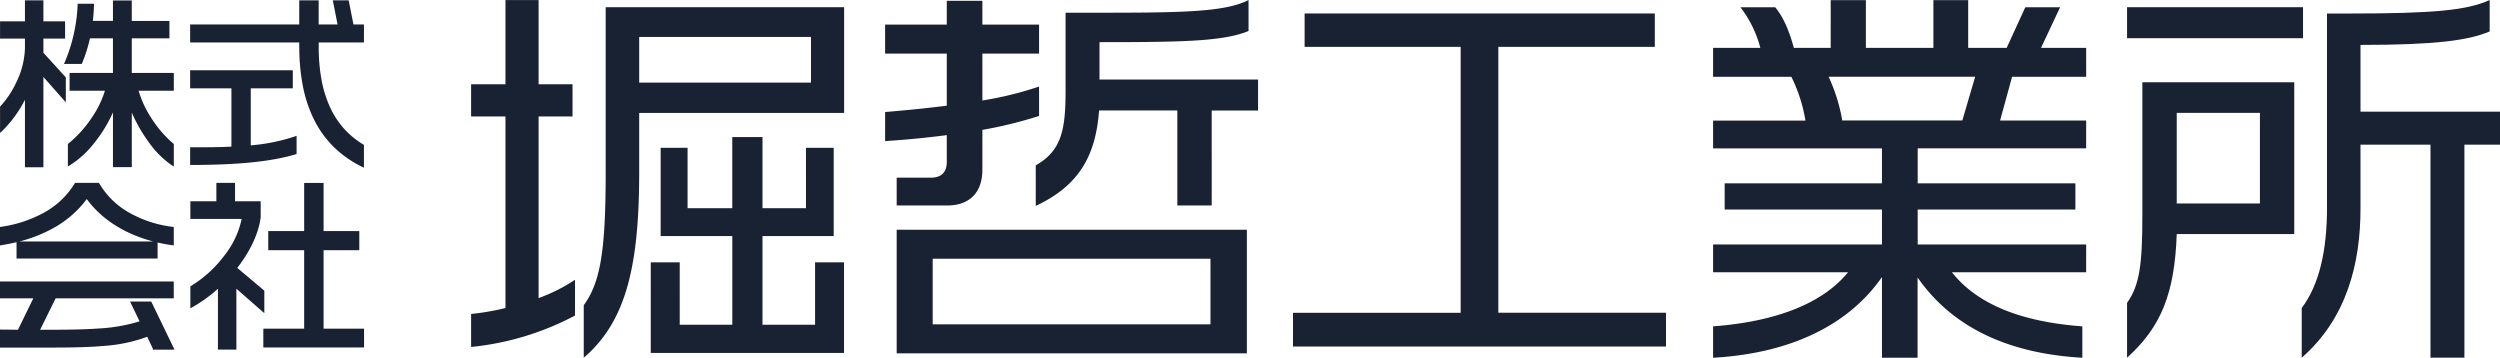
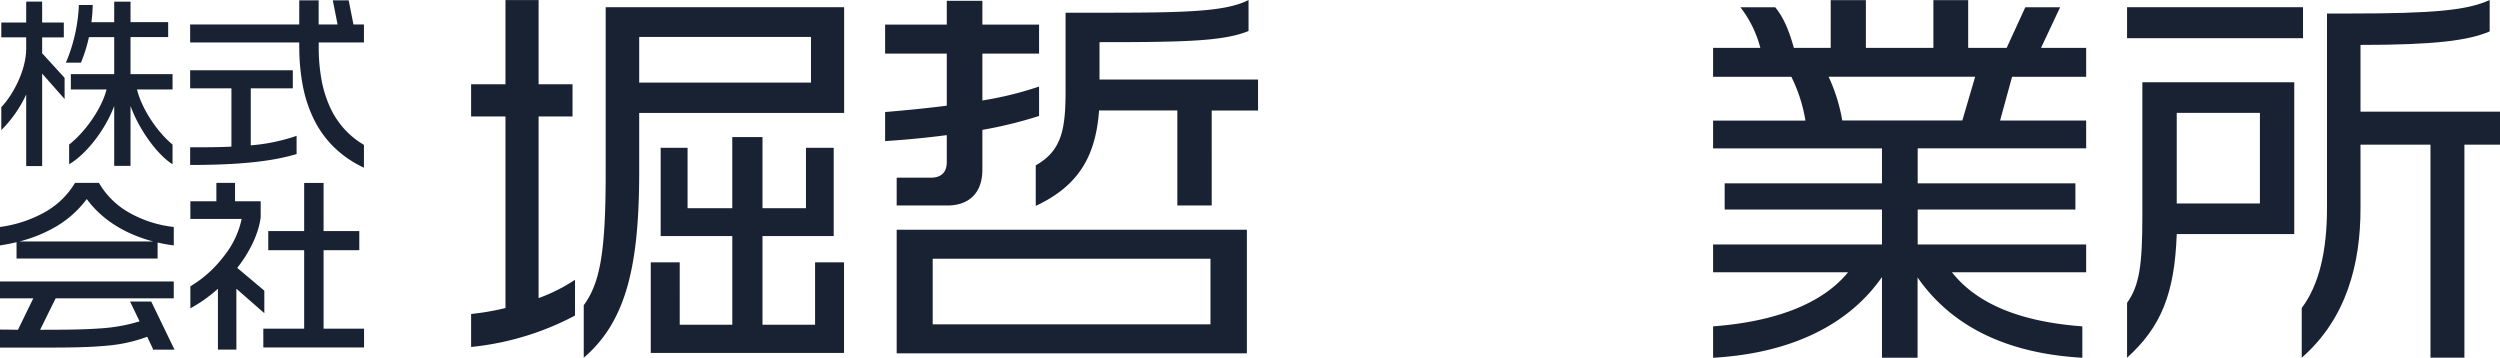
<svg xmlns="http://www.w3.org/2000/svg" width="678.046" height="97.029" viewBox="0 0 678.046 97.029">
  <g id="グループ_51" data-name="グループ 51" transform="translate(-1845.477 755.489)">
    <path id="パス_5" data-name="パス 5" d="M47.012,26.633V51.681H42.686v-19.4a33.561,33.561,0,0,1-6.751,9.646v-6.23c2.628-2.677,6.751-9.451,6.751-15.988V16.778H35.934V12.764h6.751V7.077h4.326v5.687h5.88v4.014h-5.88v4.307L53.1,27.762V33.5l-6.083-6.886ZM70.983,35.4V51.639H66.555V35.4c-2.628,6.927-7.884,13.27-12.225,15.793V45.855c4.53-3.568,8.871-9.9,10.149-14.943H54.794V26.758h11.76V16.708H59.7a40.172,40.172,0,0,1-2.164,6.927h-4.08A44.759,44.759,0,0,0,56.972,8h3.76a44.252,44.252,0,0,1-.363,4.656h6.185V7.1h4.428v5.548H81.19v4.056H70.983v10.05h11.4v4.154H72.739C73.93,35.861,78,42.245,82.38,45.855v5.339C78.46,48.768,73.466,42.189,70.983,35.4Z" transform="translate(1809.897 -762.133)" fill="#192233" />
    <path id="パス_6" data-name="パス 6" d="M74.657,19.259V17.824H45.068v-4.21H74.657V7.077h4.588v6.537h5.88L83.834,7.077h3.615l1.292,6.537h2.788v4.21H79.26v1.533c0,13.019,4.066,21.828,12.269,26.777v5.45c-11.76-5.743-16.857-16.922-16.857-32.325ZM45.068,51.04V46.928c3.862,0,7.622,0,11.194-.2V30.257H45.068v-4.21H72.233v4.21h-11.4V46.44a51.915,51.915,0,0,0,12.428-2.481v4.209C66.091,50.3,56.611,51.04,45.068,51.04Z" transform="translate(1852.319 -762.133)" fill="#192233" />
    <path id="パス_7" data-name="パス 7" d="M59.133,19.316C54.182,26.3,45.993,30.5,35.932,32.085V27.778c8.871-1.38,16.232-5.3,20.21-11.932h6.084c3.862,6.635,11.238,10.747,20.152,11.932v4.307C72.432,30.7,64.026,26.3,59.133,19.316Zm18.25,41.078-1.7-3.568c-7.013,2.774-14.853,3.025-28.253,3.025h-11.5v-4.21c1.655,0,3.194.056,4.748.056l4.486-9.2H35.932v-3.9H82.377v3.9H50.465l-4.53,9.2c13.866,0,21.14-.154,27.993-2.425L71.4,48.031H76.4l5.982,12.378H77.383Zm-36.965-24.7V31.736H77.993v3.958Z" transform="translate(1809.885 -721.405)" fill="#192233" />
    <path id="パス_8" data-name="パス 8" d="M56.882,43.473V60.395H52.556V43.473a39.739,39.739,0,0,1-7.477,5.492v-5.2c6.286-3.61,12.994-11.737,13.967-18.8H45.079V20.85h7.056v-5h4.385v5h6.955v3.917c-.566,4.558-3.034,9.506-6.49,13.855l7.477,6.287v5.2Zm7.985,16.337V55.4H75.945V33.437H66.2v-4.5h9.742V15.873h4.588V28.934h9.684v4.5H80.533V55.4H91.51v4.4H64.868Z" transform="translate(1852.367 -721.405)" fill="#192233" />
-     <path id="パス_9" data-name="パス 9" d="M42.346,6.737h5.006v5.687h5.88v4.694h-5.88v3.835l6.083,6.677V34.4l-6.083-6.886v24.5H42.346V33.711a32.832,32.832,0,0,1-6.179,8.462l-.572.536V35.555l.1-.1A25.3,25.3,0,0,0,39.989,29a22.4,22.4,0,0,0,2.357-9.3V17.118H35.594V12.424h6.751Zm4.326.68H43.026V13.1H36.274v3.334h6.751v3.267A23.079,23.079,0,0,1,40.6,29.294a26.291,26.291,0,0,1-4.328,6.538v5.286a34.38,34.38,0,0,0,6.1-8.987l.646-1.345V51.341h3.646V25.721l6.083,6.886V27.894l-6.083-6.677V16.438h5.88V13.1h-5.88Zm19.542-.652h5.108v5.548H81.53v4.736H71.323v9.37h11.4v4.834H73.177A27.722,27.722,0,0,0,76.648,38.7,30.412,30.412,0,0,0,82.6,45.592l.124.1V51.8l-.519-.321a24.867,24.867,0,0,1-6.333-6.349,40.906,40.906,0,0,1-4.546-7.954v14.8H66.215V37.125a37.569,37.569,0,0,1-4.863,8.035A26.115,26.115,0,0,1,54.5,51.487l-.511.3V45.69l.13-.1a31.386,31.386,0,0,0,6.223-6.842,27.022,27.022,0,0,0,3.693-7.494H54.454V26.418h11.76v-9.37H59.974a40.485,40.485,0,0,1-2.122,6.72l-.088.208H52.925l.226-.484A44.672,44.672,0,0,0,56.633,7.977l.019-.32h4.433l-.012.352c-.059,1.713-.16,3.094-.314,4.3h5.456Zm4.428.68H66.895v5.548H59.978l.055-.388a42.154,42.154,0,0,0,.347-4.268H57.292A45.971,45.971,0,0,1,53.986,23.3h3.326a40.347,40.347,0,0,0,2.058-6.661l.059-.266h7.466V27.1H55.134v3.474h9.781L64.808,31a26.97,26.97,0,0,1-3.9,8.133,32.266,32.266,0,0,1-6.235,6.89v4.568a26.577,26.577,0,0,0,6.148-5.849,36.267,36.267,0,0,0,5.419-9.458l.658-1.734V51.3h3.748V33.481l.659,1.8a39.391,39.391,0,0,0,5.115,9.448,25.748,25.748,0,0,0,5.623,5.831V46.014a31.3,31.3,0,0,1-5.964-6.945,27.679,27.679,0,0,1-3.667-8.077l-.1-.42H82.04V27.1h-11.4V16.368H80.85V12.992H70.643Z" transform="translate(1809.897 -762.133)" fill="#192233" />
    <path id="パス_10" data-name="パス 10" d="M74.317,6.737h5.268v6.537h5.126L83.42,6.737h4.308l1.292,6.537h2.848v4.89H79.6v1.193a49.02,49.02,0,0,0,.758,8.918,31.476,31.476,0,0,0,2.27,7.355A23.514,23.514,0,0,0,86.4,41.467a22.905,22.905,0,0,0,5.3,4.376l.164.1v6.187l-.489-.239A29.145,29.145,0,0,1,83.7,46.519,27.784,27.784,0,0,1,78.387,39.2a35.925,35.925,0,0,1-3.068-9.13A55.017,55.017,0,0,1,74.333,19.6h-.016V18.164H44.728v-4.89H74.317Zm4.588.68H75v6.537H45.408v3.53H75v1.436h.015v.34a54.706,54.706,0,0,0,.973,10.674,35.247,35.247,0,0,0,3.008,8.957,27.1,27.1,0,0,0,5.178,7.143,28.287,28.287,0,0,0,7.017,5v-4.71A23.545,23.545,0,0,1,85.9,41.919a24.193,24.193,0,0,1-3.888-6.005,32.155,32.155,0,0,1-2.32-7.514,49.7,49.7,0,0,1-.769-9.043V17.484H91.189v-3.53H88.461L87.169,7.417H84.247l1.292,6.537H78.906ZM44.728,25.708H72.573V30.6h-11.4V46.064a50.43,50.43,0,0,0,11.973-2.425l.455-.164v4.946l-.243.072C66.74,50.463,57.75,51.38,45.068,51.38h-.34V46.588h.34c3.8,0,7.391,0,10.854-.178V30.6H44.728Zm27.165.68H45.408v3.53H56.6V47.055l-.321.018c-3.477.19-7.074.2-10.873.2V50.7c12.279-.016,21.042-.9,27.515-2.786V44.439a53.261,53.261,0,0,1-12.055,2.339l-.373.037v-16.9h11.4Z" transform="translate(1852.319 -762.133)" fill="#192233" />
    <path id="パス_11" data-name="パス 11" d="M55.949,15.506h6.472l.1.169a21.866,21.866,0,0,0,8.059,7.887,31.66,31.66,0,0,0,11.844,3.879l.3.039v5l-.387-.054q-2.053-.285-4-.735v4.347H40.078V31.6q-1.981.482-4.093.816l-.393.062v-5l.288-.045A34.173,34.173,0,0,0,47.7,23.487a22.2,22.2,0,0,0,8.148-7.817Zm6.082.68h-5.7a22.917,22.917,0,0,1-8.292,7.891,34.665,34.665,0,0,1-11.769,3.991v3.618a41.626,41.626,0,0,0,13.015-4.261,27.673,27.673,0,0,0,9.568-8.3l.279-.394.277.4C64.072,25.774,72.1,30.229,82.037,31.693V28.074a32.188,32.188,0,0,1-11.8-3.925A22.578,22.578,0,0,1,62.031,16.186ZM77.149,31.4c-7.735-2.019-14.01-6-18.018-11.5a28.468,28.468,0,0,1-9.521,8.123A39.236,39.236,0,0,1,40.9,31.4Zm.5.68H40.758v3.278H77.653ZM35.592,42.254H82.717v4.583H50.677l-4.2,8.52c6.167,0,11.635-.037,16.055-.36a45.936,45.936,0,0,0,10.916-1.928L70.86,47.691h5.749l6.311,13.058H77.043v-.277l-1.53-3.214a41.676,41.676,0,0,1-11.53,2.46c-4.365.4-9.375.474-16.553.474H35.592V55.3h.34c.844,0,1.663.015,2.455.029.714.013,1.392.025,2.08.027l4.154-8.52h-9.03Zm46.446.68H36.272v3.223H45.71l-4.818,9.88h-.212c-.767,0-1.514-.013-2.3-.027-.682-.012-1.384-.025-2.1-.028v3.529H47.431c7.159,0,12.152-.077,16.491-.471a40.618,40.618,0,0,0,11.637-2.53l.3-.117,1.75,3.675h4.231l-5.653-11.7h-4.24l2.459,5.1-.367.122a45.963,45.963,0,0,1-11.449,2.081c-4.573.334-10.247.362-16.651.362h-.546l4.865-9.88H82.037Z" transform="translate(1809.885 -721.405)" fill="#192233" />
    <path id="パス_12" data-name="パス 12" d="M57.222,60.735H52.216v-16.5a39.315,39.315,0,0,1-6.972,5.023l-.505.281V43.569l.171-.1a31.815,31.815,0,0,0,8.876-8.018A24,24,0,0,0,58.65,25.3H44.739V20.51h7.056v-5h5.065v5h6.955v4.278l0,.021c-.537,4.326-2.792,9.2-6.356,13.765L64.8,44.75v6.107l-7.579-6.635Zm-4.326-.68h3.646V42.723l7.579,6.635V45.067l-7.609-6.4.206-.259c3.6-4.532,5.879-9.383,6.416-13.665V21.19H56.179v-5h-3.7v5H45.419v3.432H59.435l-.053.386a24.192,24.192,0,0,1-5.058,10.859,32.7,32.7,0,0,1-8.906,8.094v4.419a39.848,39.848,0,0,0,6.907-5.158l.57-.524Zm38.954.095H64.528V55.065H75.605V33.777H65.863V28.594h9.742V15.533h5.268V28.594h9.684v5.183H80.873V55.065H91.85Zm-26.642-.68H91.17V55.745H80.193V33.1h9.684V29.274H80.193V16.213H76.285V29.274H66.543V33.1h9.742V55.745H65.208Z" transform="translate(1852.367 -721.405)" fill="#192233" />
    <path id="パス_13" data-name="パス 13" d="M58.508,101.09V92.142a67.053,67.053,0,0,0,9.321-1.617V38.574H58.508V29.849h9.321V7h8.987V29.849h9.205v8.726H76.816v49.26a46.327,46.327,0,0,0,9.873-4.962v9.7A76.291,76.291,0,0,1,58.508,101.09ZM104.1,37.6V53.447c0,24.9-3.252,40.535-15.041,50.557V89.772c4.486-6.147,5.953-14.552,5.953-36.116V8.94h64.667V37.613H104.1Zm46.591-20.588H104.1V29.4h46.591Zm-43.455,85.7V78.133h7.855V95.055h14.257V71.01H109.919V47.077h7.3V63.455h12.123V44.164h8.2V63.455h11.789V47.077h7.521V71.01h-19.31V95.055h14.257V78.133h7.855v24.574Z" transform="translate(1914.74 -762.477)" fill="#192233" />
    <path id="パス_14" data-name="パス 14" d="M104.782,42.24V53.015c0,6.467-3.818,9.7-9.438,9.7H81.537V55.175h9.321c2.8,0,4.268-1.505,4.268-4.209V43.634c-5.72.753-11.557,1.3-16.725,1.617V37.375c5.052-.432,10.889-.976,16.725-1.728V21.527H78.4V13.665H95.127V7.2h9.655v6.468h15.375v7.862H104.782V34.239a93.559,93.559,0,0,0,15.375-3.778v7.973a115.045,115.045,0,0,1-15.375,3.777ZM81.537,102.819V69.3h94.982v33.523Zm85.109-25.662H91.308V94.944h75.338Zm.334-40.2V62.716h-9.321V36.957H136.433c-.9,11.96-5.169,20.268-17.176,25.871v-11c7.3-4.1,8.087-10.245,8.087-20.588v-20.8h5.169c25.379,0,37.72,0,44.457-3.443v8.405c-6.853,2.8-17.626,3.025-40.421,3.025V28.566h43v8.405H166.98Z" transform="translate(2007.135 -762.477)" fill="#192233" />
-     <path id="パス_15" data-name="パス 15" d="M98,97.985V88.827h45.472V16.706H101.151V7.646h94.984v9.06H153.694v72.12h45.472v9.158Z" transform="translate(2098.16 -759.487)" fill="#192233" />
    <path id="パス_16" data-name="パス 16" d="M182.968,80.814c7.073,8.949,19.31,13.479,35.368,14.664v8.516c-20.992-1.185-35.7-8.837-44.687-21.772v21.772h-9.658V82.11c-9.088,13.047-24.813,20.7-45.805,21.884V95.478c15.94-1.185,29.3-5.715,36.6-14.664h-36.6V73.273h45.805V63.795H121.324V56.686h42.667V47.207H118.186V39.666h25.045A41.6,41.6,0,0,0,139.415,27.8H118.186V19.943h12.807a30.473,30.473,0,0,0-5.39-11h9.438c2.585,3.122,4.036,7.332,5.052,11h9.991V7.007h9.539V19.943h18.311V7.007h9.438V19.943h10.437l5.052-11H212.3l-5.17,11h12.243V27.8H199.275l-3.251,11.862h23.346v7.541H173.677v9.479h42.774v7.109H173.677v9.479h45.692v7.541h-36.4ZM149.519,27.777a47.006,47.006,0,0,1,3.7,11.862h32.563l3.483-11.862Z" transform="translate(2191.913 -762.454)" fill="#192233" />
    <path id="パス_17" data-name="パス 17" d="M138.077,17.357V8.951H185.8v8.405ZM151.55,70.492c-.564,15.96-4.154,25.118-13.473,33.523V89.143c3.37-4.74,4.149-10.245,4.149-23.71V29.316h41.2V70.492ZM174.111,37.61H151.55V62.184h22.561Zm55.463,8.628v57.777h-9.206V46.238H201.391V63.592c0,14.761-3.7,29.746-15.94,40.423V90.536c4.719-6.259,6.852-15.528,6.852-27.055V10.666h6.068c22.8,0,32-.864,38.055-3.666v8.517c-5.718,2.481-14.941,3.666-35.035,3.666V37.289h37.835v8.949Z" transform="translate(2284.297 -762.489)" fill="#192233" />
  </g>
</svg>